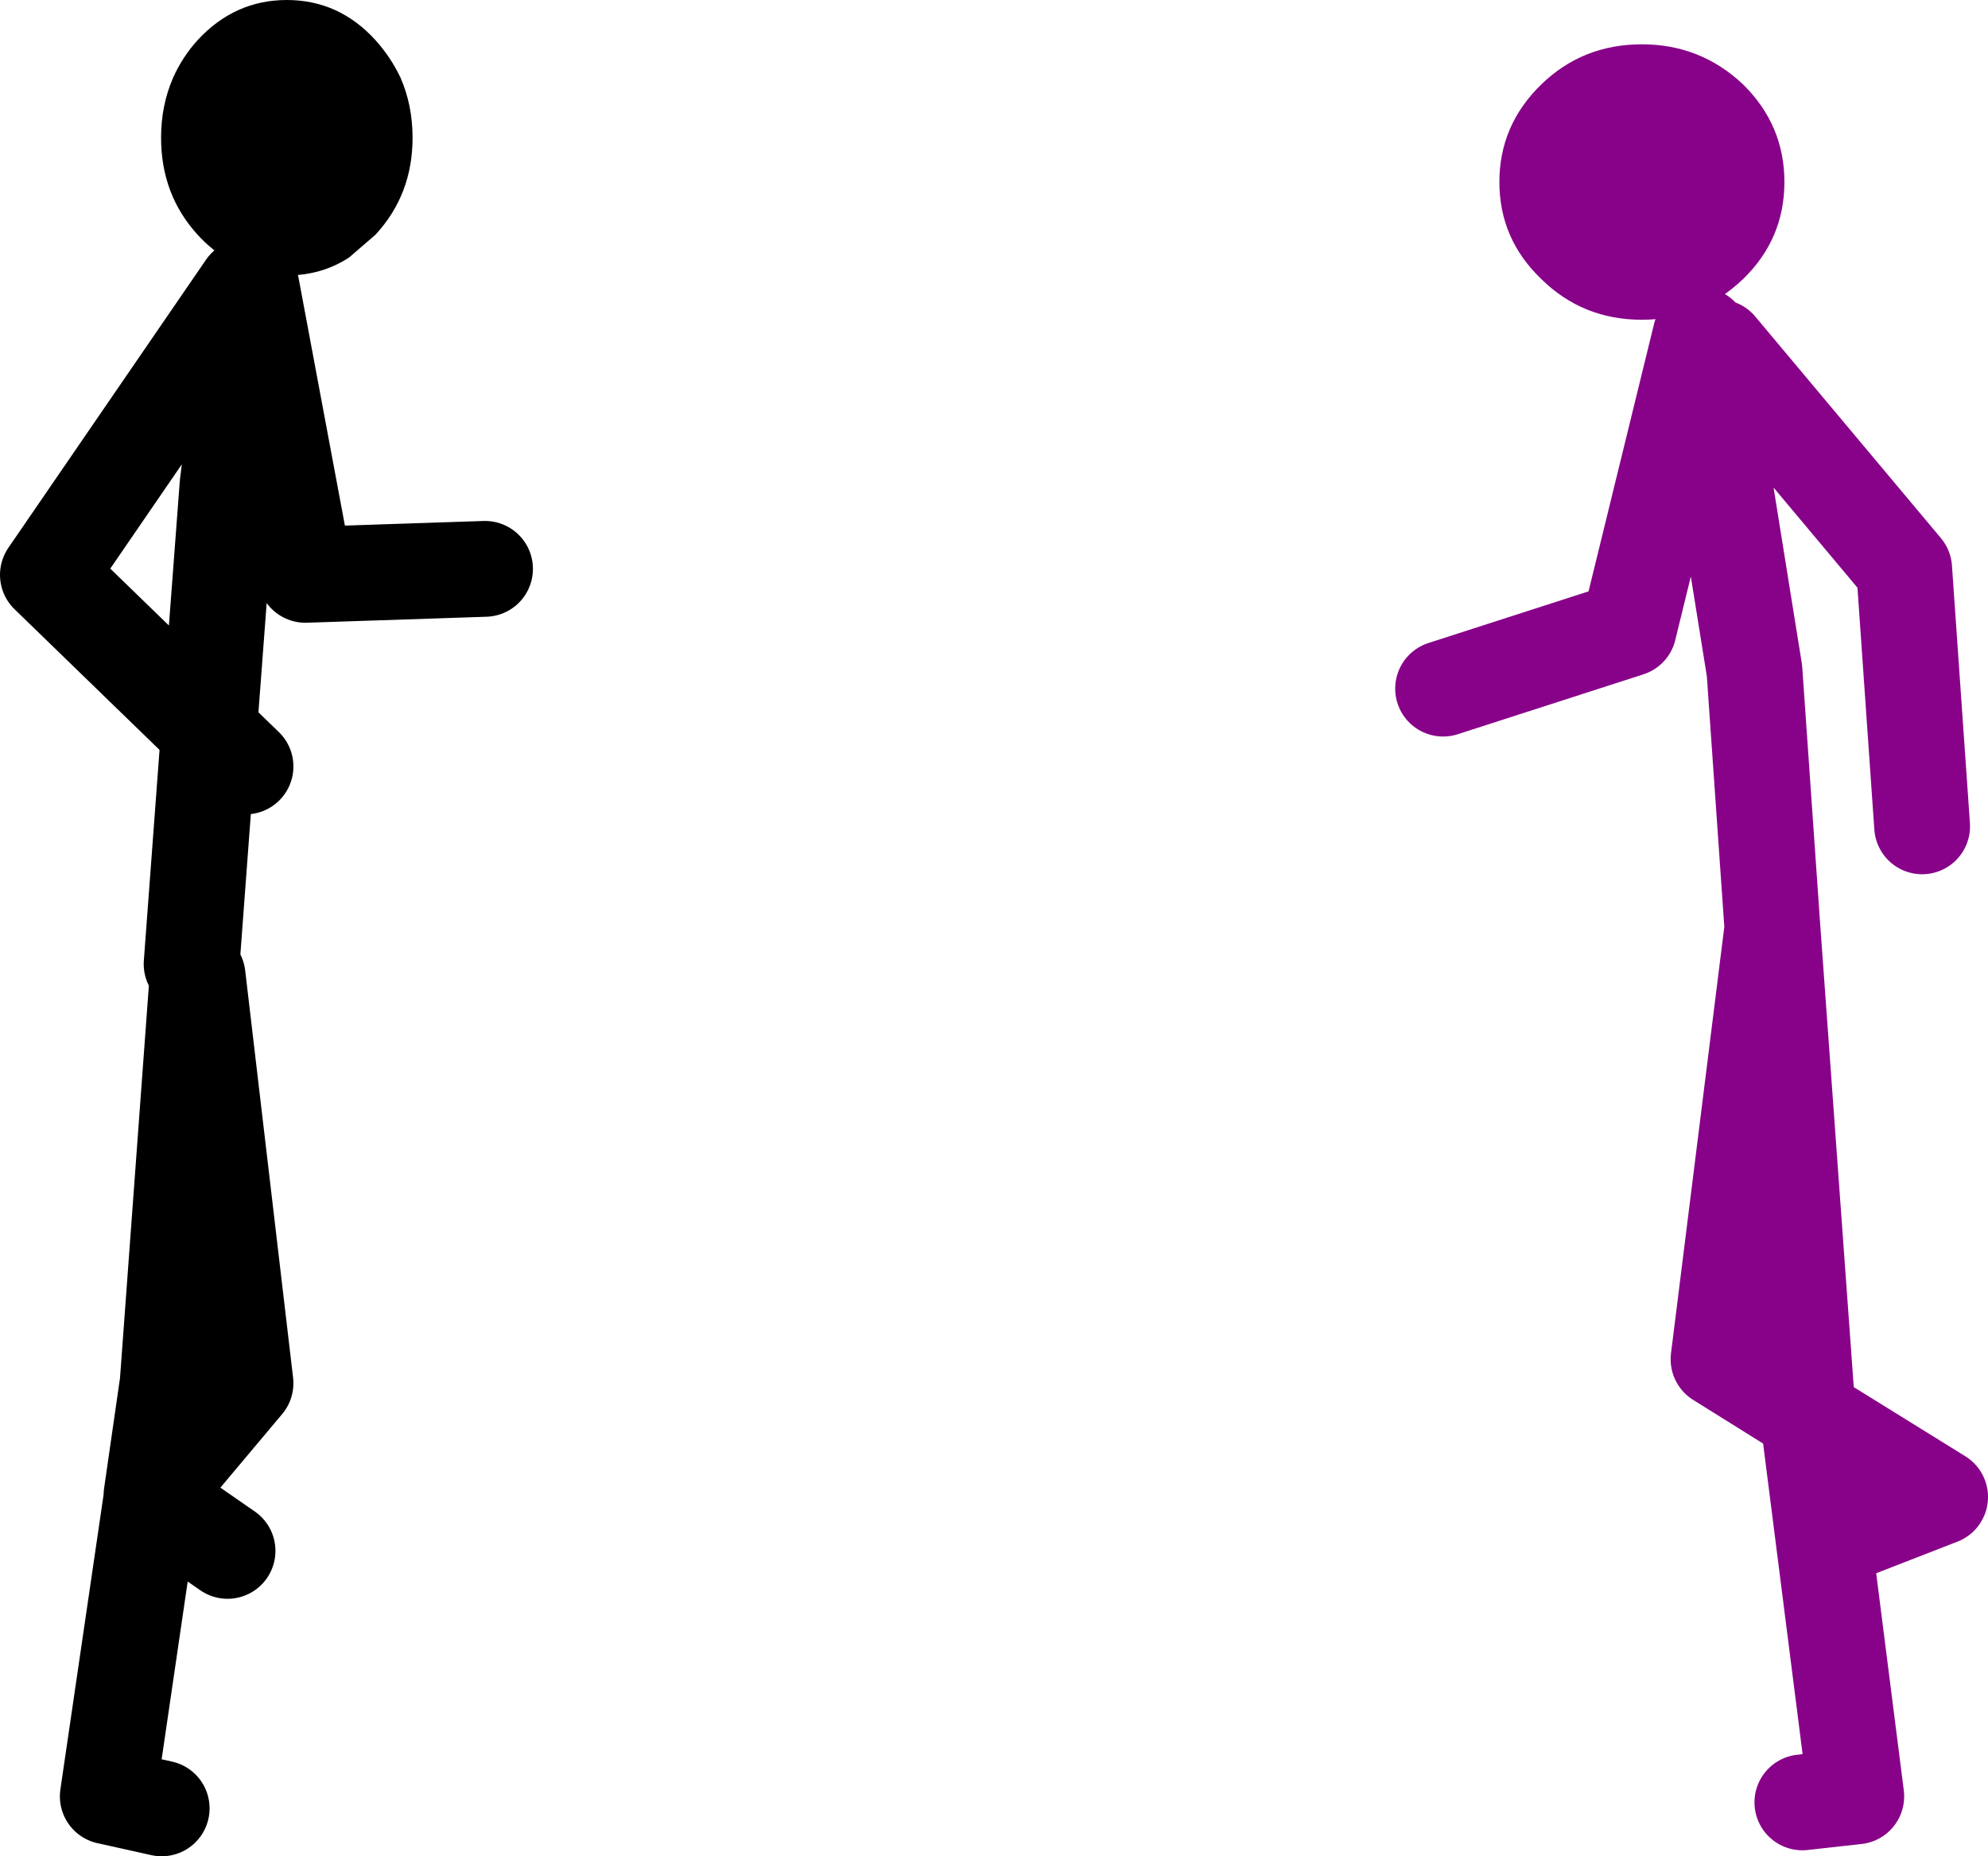
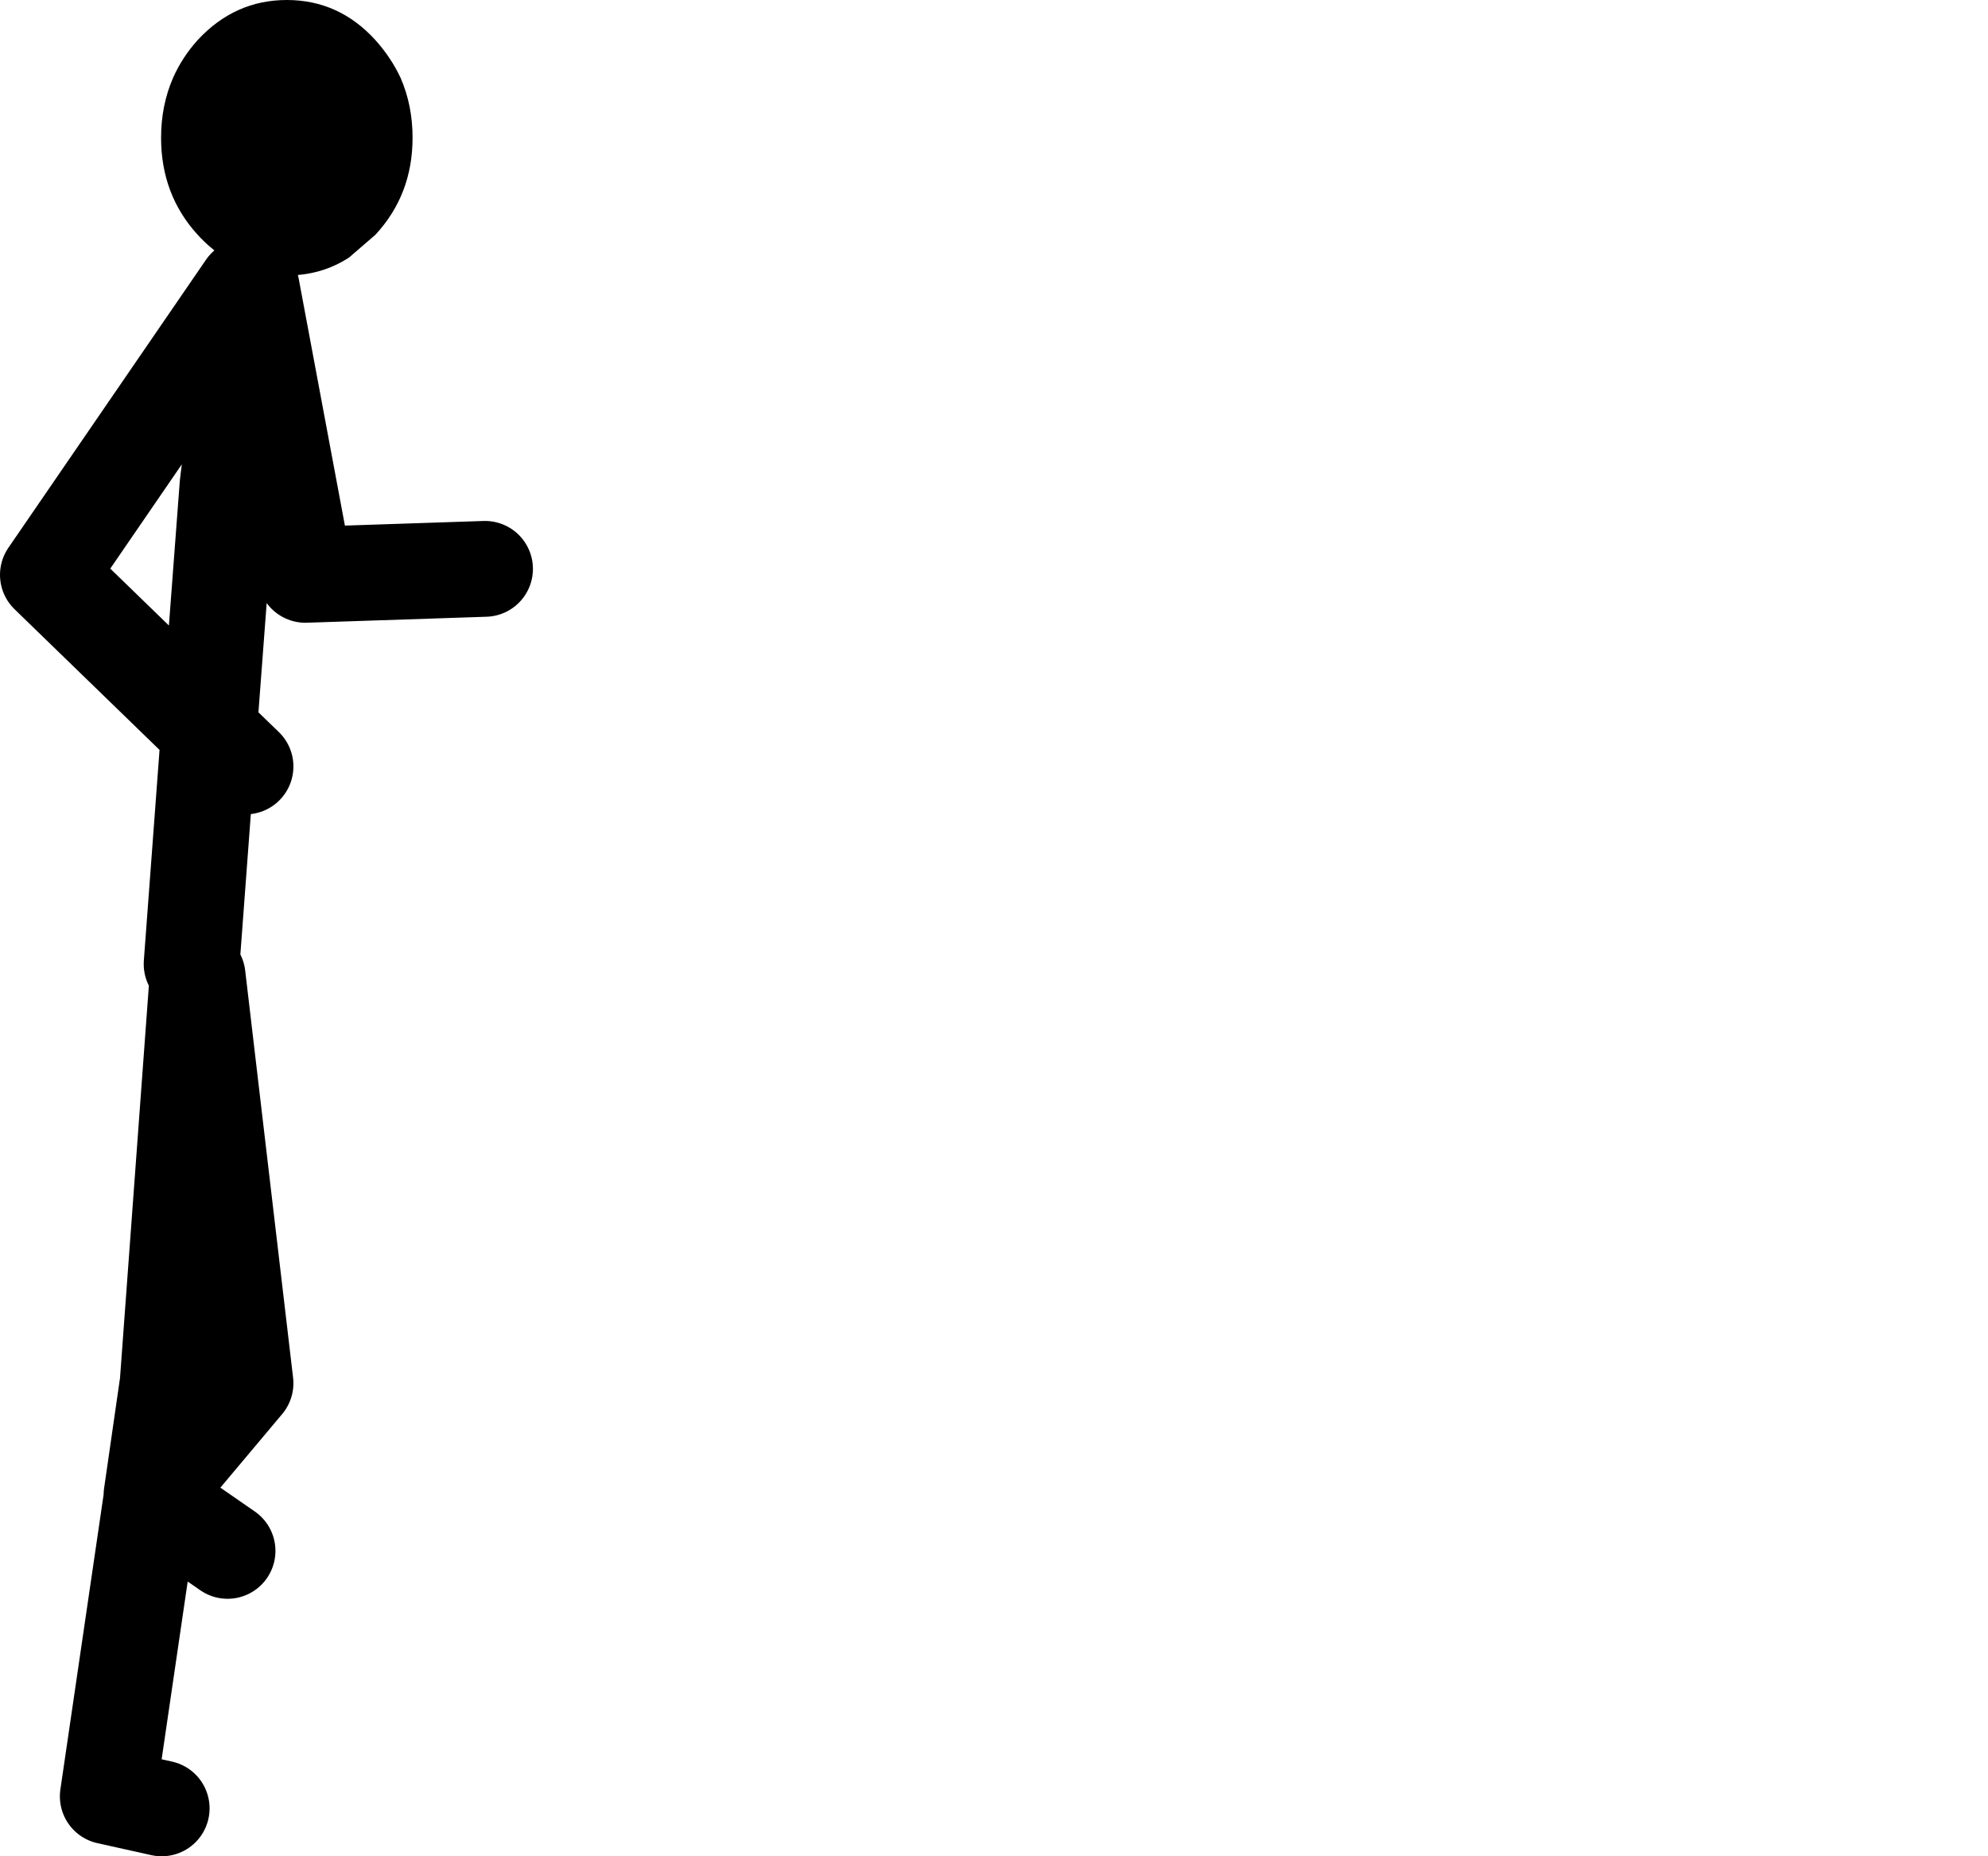
<svg xmlns="http://www.w3.org/2000/svg" height="155.0px" width="166.0px">
  <g transform="matrix(1.0, 0.0, 0.0, 1.0, 91.0, 26.5)">
-     <path d="M34.2 -11.3 Q34.2 -16.05 37.7 -19.45 41.15 -22.8 46.1 -22.8 51.0 -22.8 54.55 -19.45 58.0 -16.05 58.0 -11.3 58.0 -6.55 54.55 -3.2 51.0 0.2 46.1 0.2 41.15 0.2 37.7 -3.2 34.2 -6.55 34.2 -11.3" fill="#880189" fill-rule="evenodd" stroke="none" />
-     <path d="M52.5 2.5 L68.0 21.0 69.5 42.5 M59.5 124.0 L64.0 123.5 59.95 91.65 52.5 87.0 57.0 51.0 55.5 29.5 51.0 1.5 45.0 26.0 29.5 31.0 M59.95 91.65 L57.0 51.0 M62.0 102.0 L71.0 98.5 59.95 91.65" fill="none" stroke="#880189" stroke-linecap="round" stroke-linejoin="round" stroke-width="8.0" />
    <path d="M-74.5 -23.15 Q-71.4 -26.5 -67.05 -26.5 -62.7 -26.5 -59.65 -23.15 -58.35 -21.7 -57.55 -20.0 -56.55 -17.7 -56.55 -15.0 -56.55 -10.25 -59.65 -6.9 L-61.85 -5.0 Q-64.15 -3.5 -67.05 -3.5 -69.95 -3.5 -72.25 -5.0 -73.45 -5.75 -74.5 -6.9 -77.55 -10.25 -77.55 -15.0 -77.55 -17.7 -76.55 -20.0 -75.8 -21.7 -74.5 -23.15" fill="#000000" fill-rule="evenodd" stroke="none" />
    <path d="M-50.5 21.0 L-65.5 21.5 -70.0 -2.55 -72.0 14.0 -73.55 34.55 -70.5 37.5 M-78.35 98.35 L-70.5 89.0 -74.5 55.0 -77.0 89.0 -78.35 98.35 -78.35 98.6 -72.0 103.0 M-75.0 54.0 L-73.55 34.55 -87.0 21.5 -70.5 -2.55 M-77.5 124.5 L-82.0 123.5 -78.35 98.6" fill="none" stroke="#000000" stroke-linecap="round" stroke-linejoin="round" stroke-width="8.0" />
  </g>
</svg>